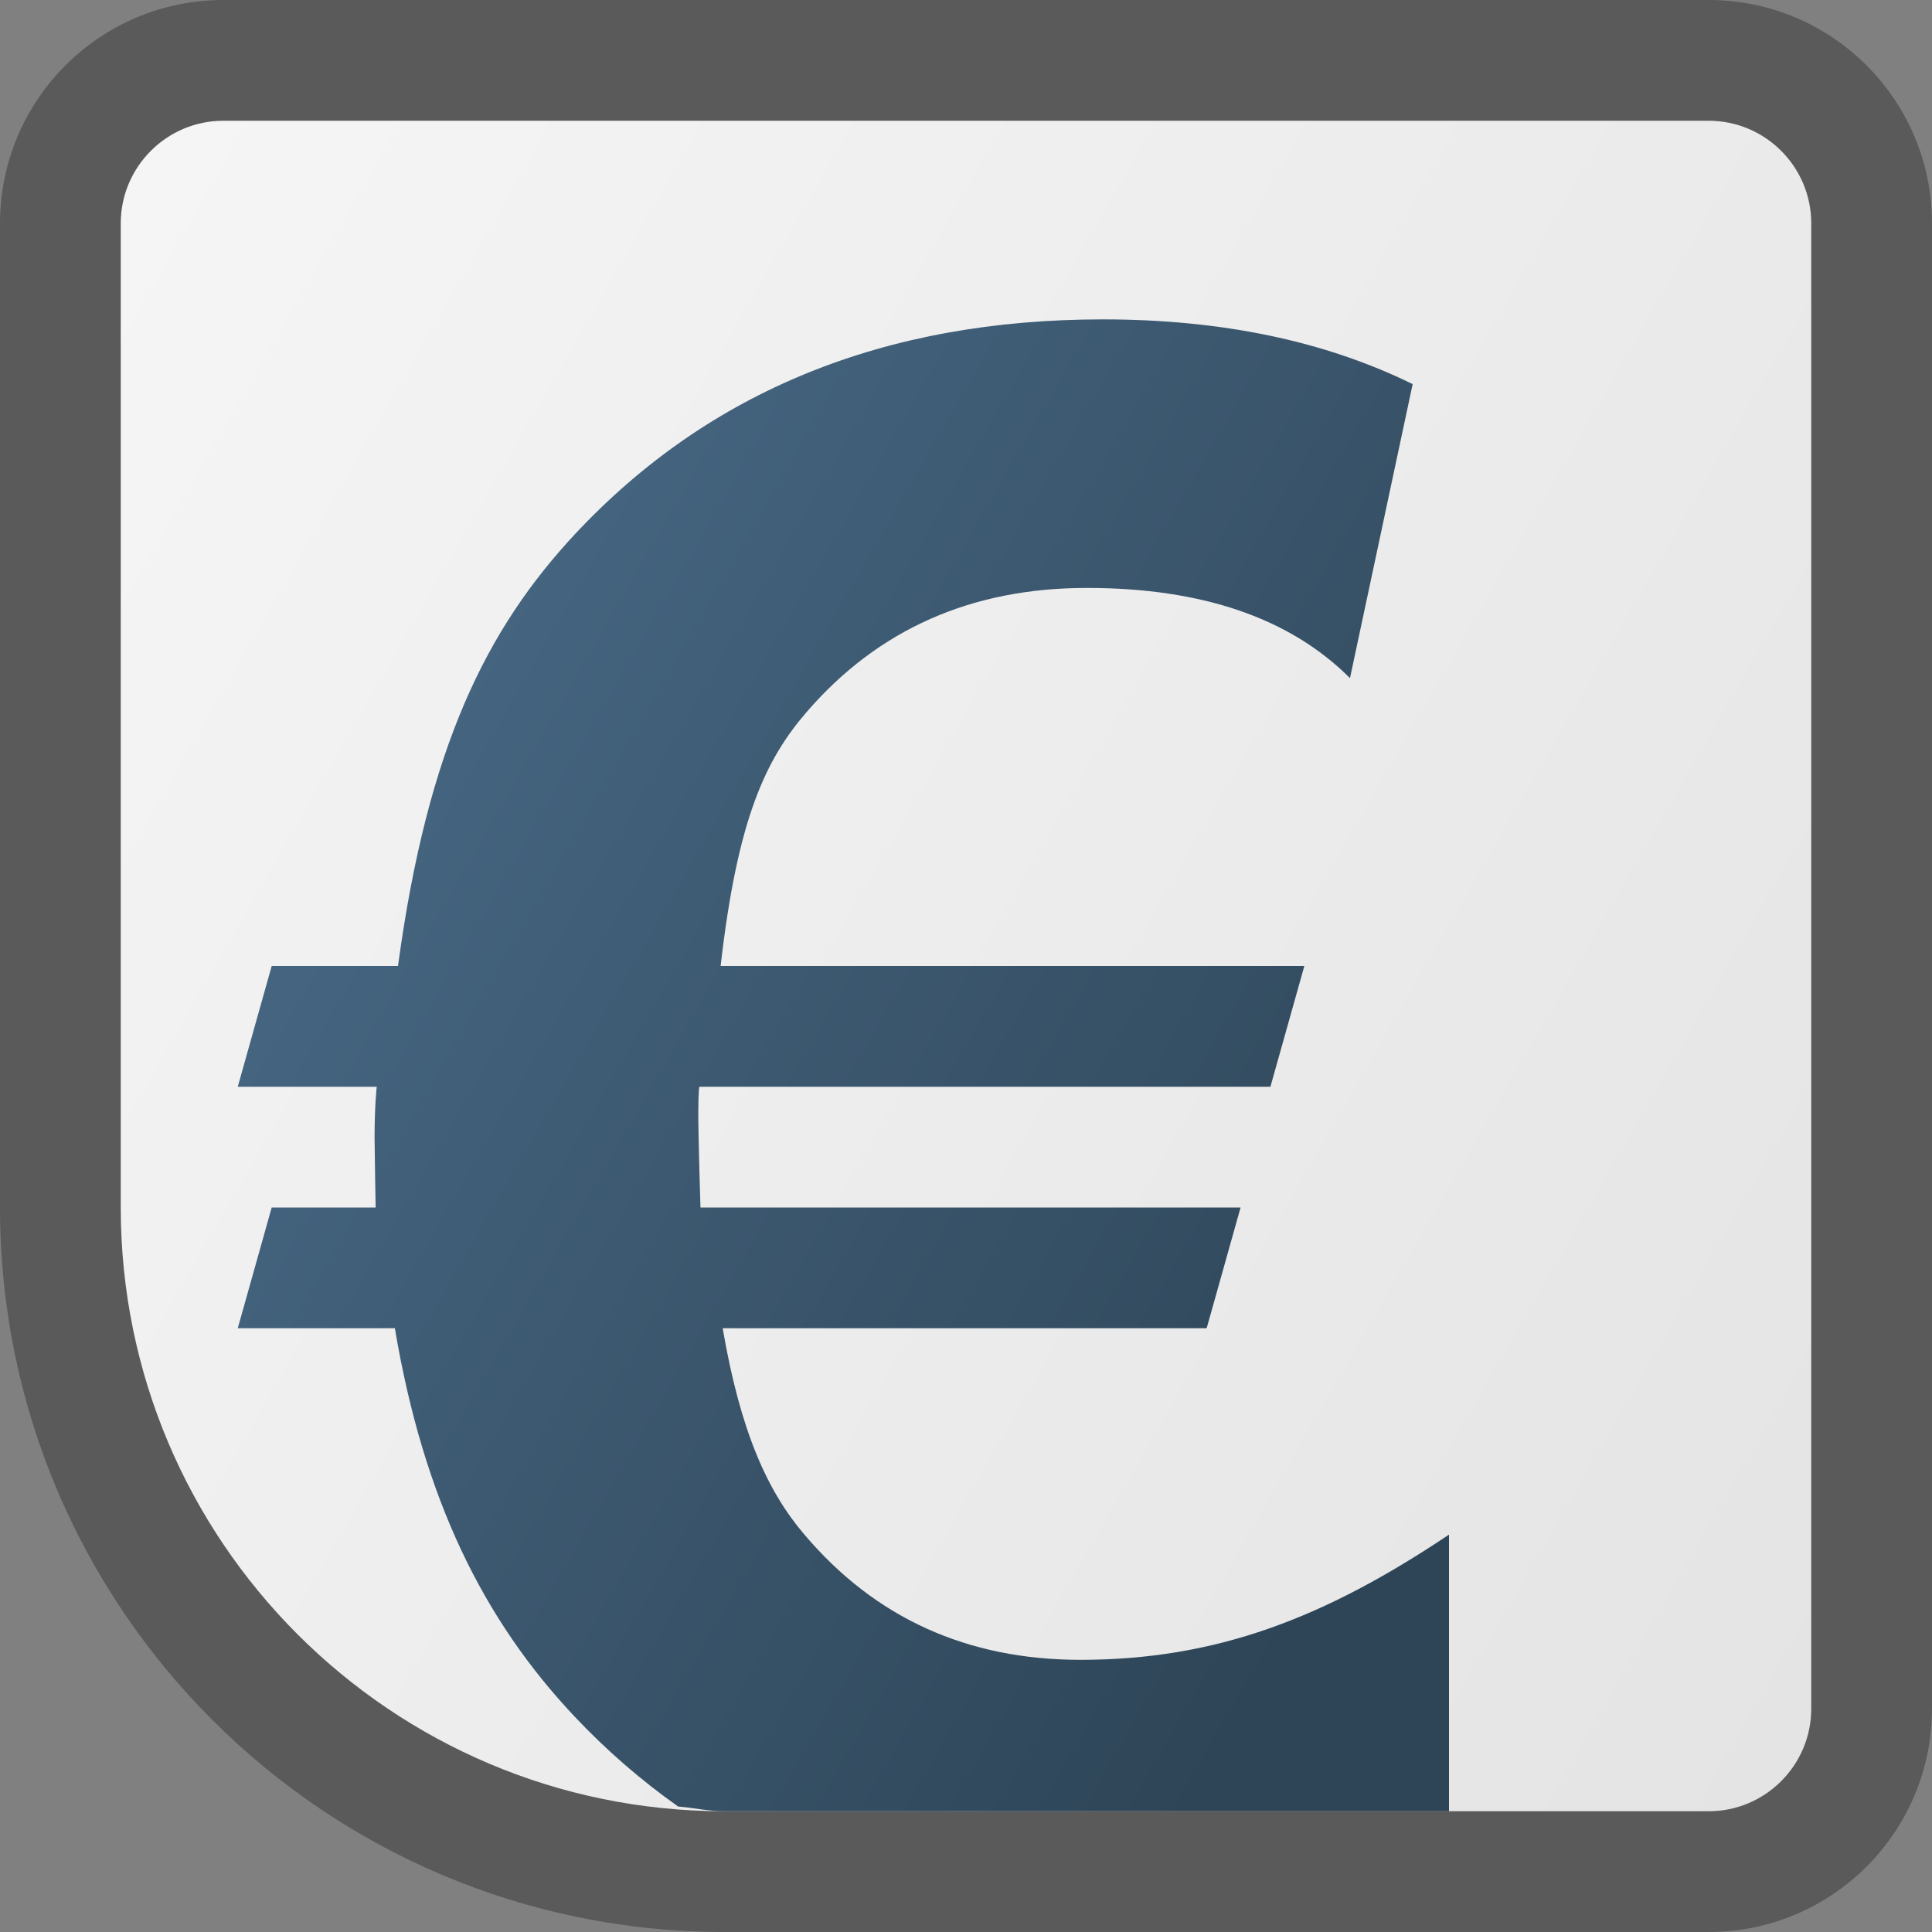
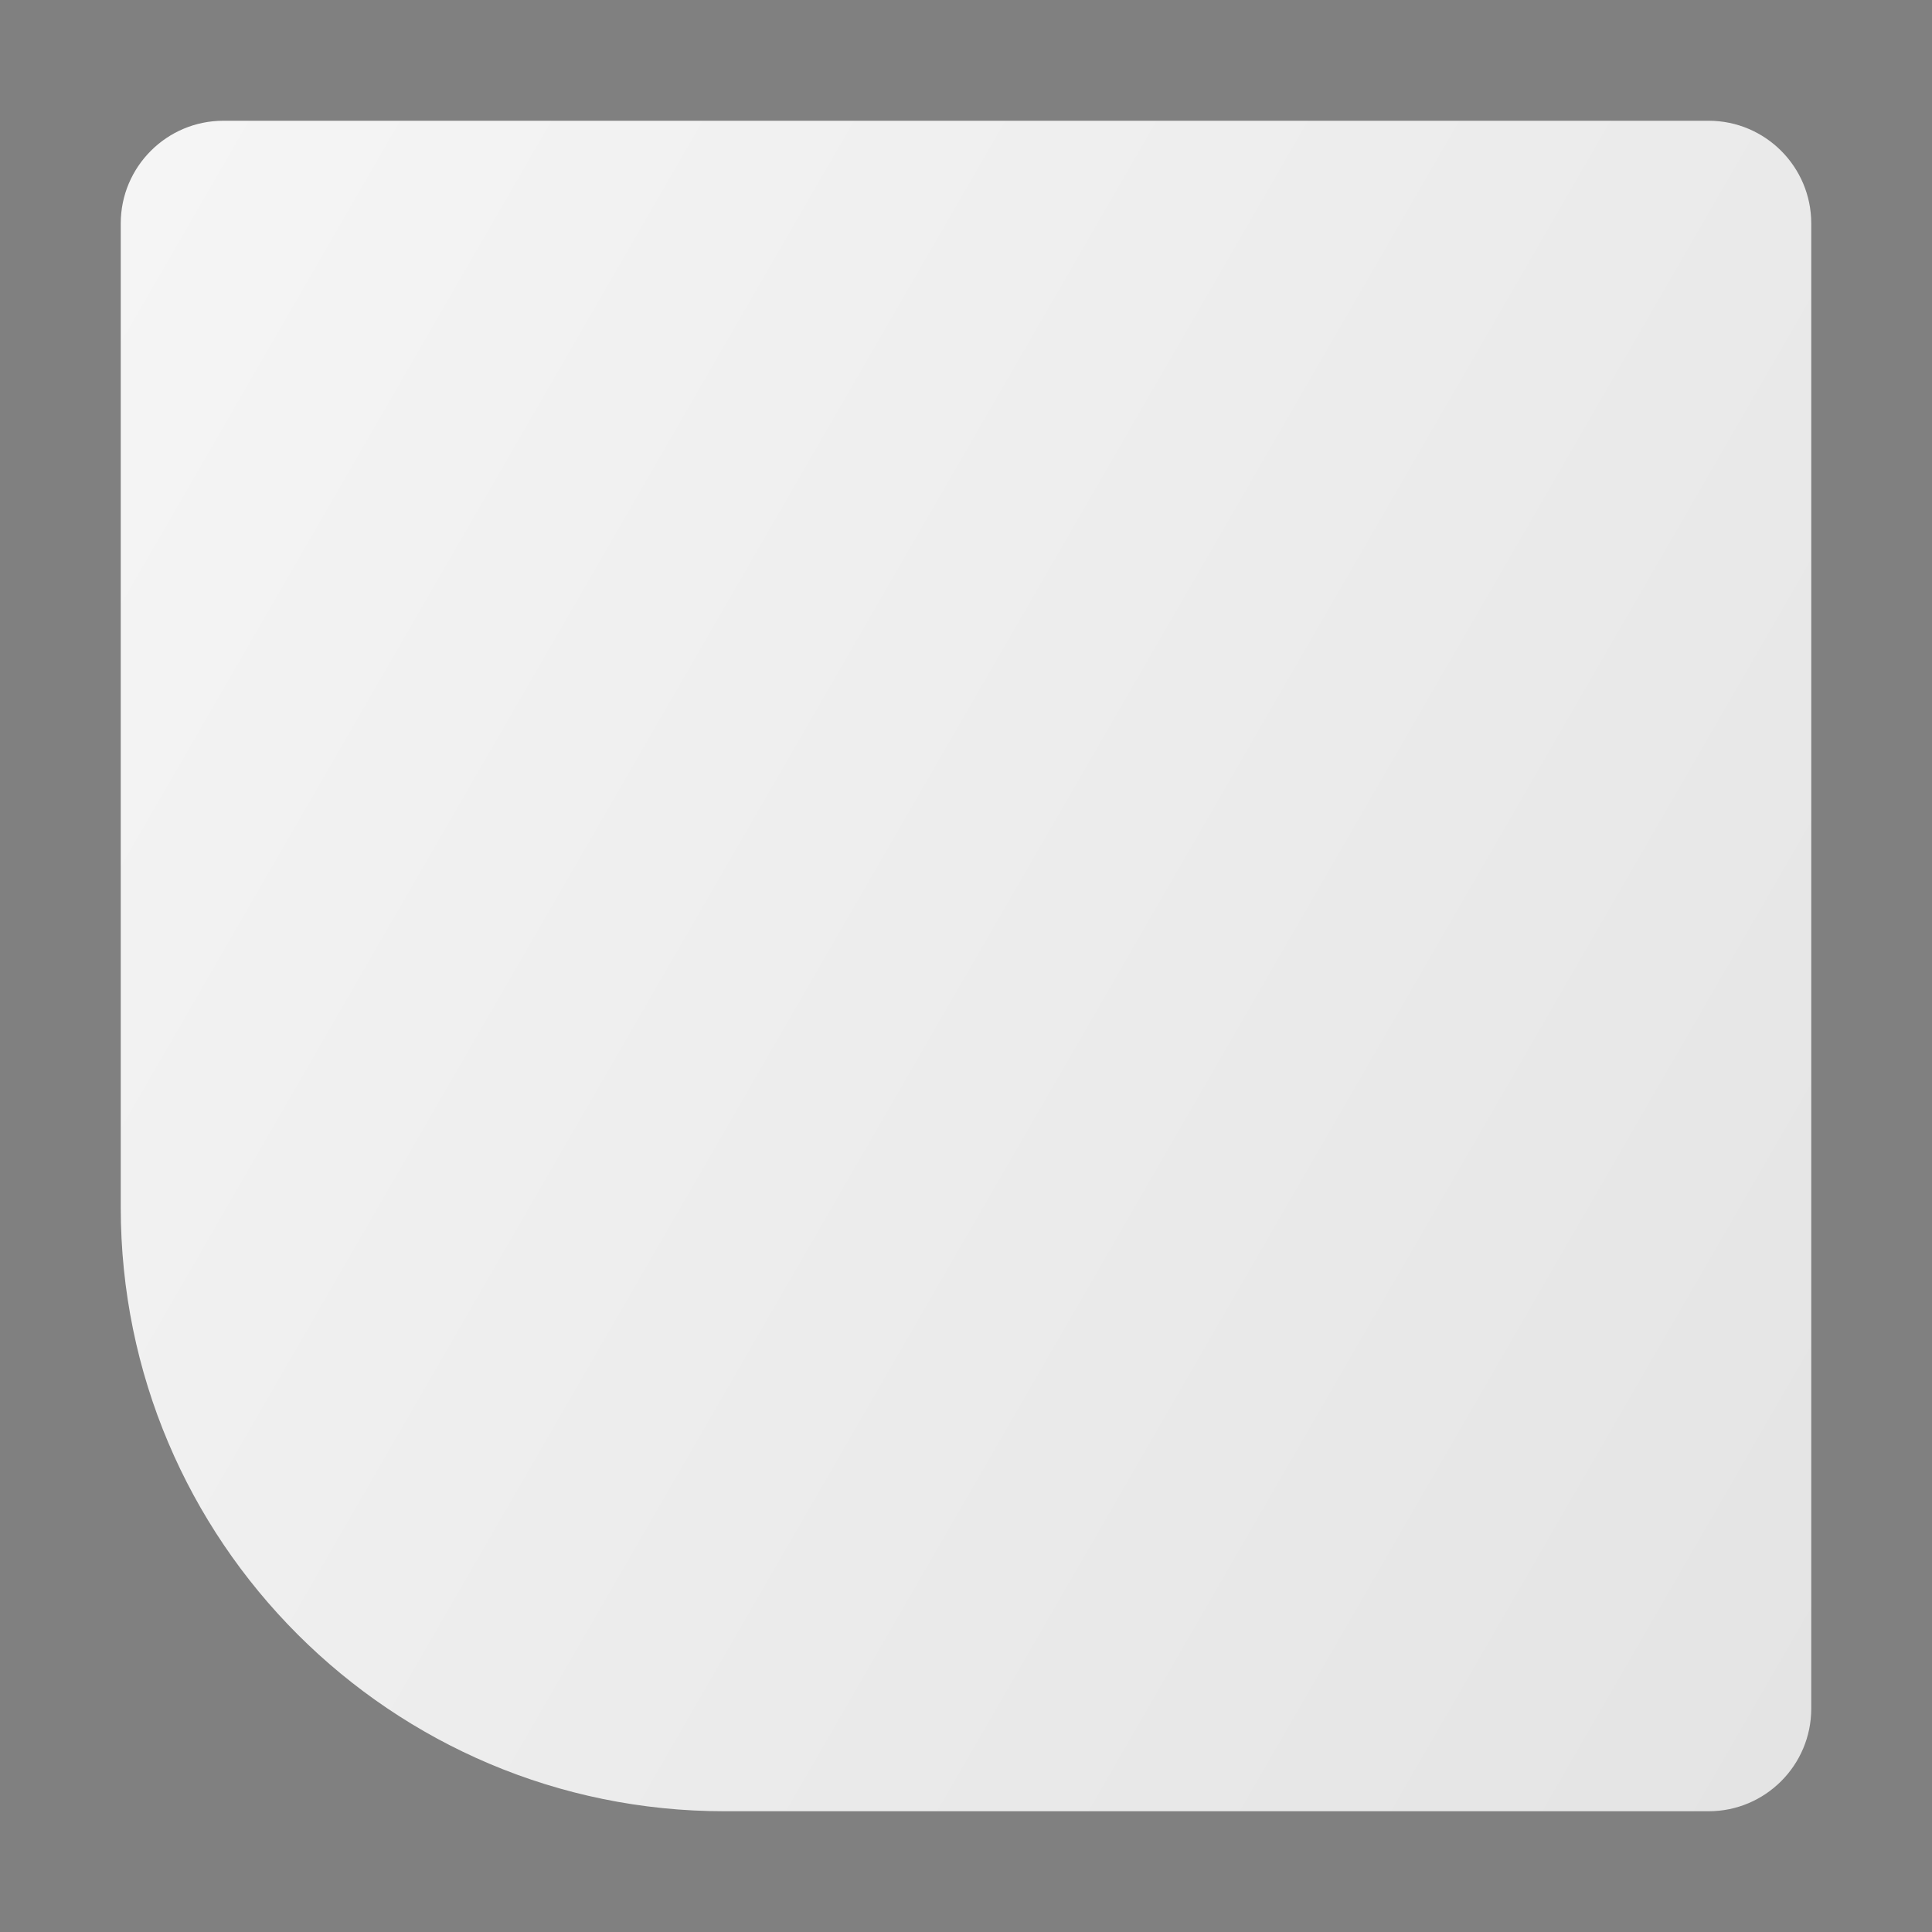
<svg xmlns="http://www.w3.org/2000/svg" width="16" height="16" viewBox="0 0 16 16" fill="none">
  <rect x="0" y="0" width="16" height="16" fill="#808080" stroke="none" />
-   <path d="M1.85 0C0.828 0 0 0.828 0 1.85V10C0 13.314 2.686 16 6 16H14.15C15.172 16 16 15.172 16 14.15V1.85C16 0.828 15.172 0 14.15 0H1.85Z" fill="#414141" fill-opacity="0.6" />
  <path d="M15 1.85V14.15C15 14.619 14.619 15 14.15 15H6C3.239 15 1 12.761 1 10V1.85C1 1.381 1.381 1 1.85 1H14.15C14.619 1 15 1.381 15 1.85Z" fill="url(#paint0_linear_184_1441)" />
-   <path d="M6.662 12.709C6.357 12.352 6.132 11.859 5.985 11H9.993L10.274 10H5.801C5.801 10 5.783 9.434 5.783 9.229C5.783 9.018 5.792 9 5.792 9H10.521L10.802 8H5.968C6.108 6.768 6.346 6.284 6.68 5.897C7.271 5.212 8.045 4.869 9 4.869C9.955 4.869 10.682 5.118 11.18 5.616L11.699 3.181C10.972 2.824 10.117 2.645 9.133 2.645C7.328 2.645 5.872 3.237 4.765 4.42C4.031 5.206 3.542 6.182 3.296 8H2.25L1.969 9H3.12C3.12 9 3.102 9.152 3.102 9.422C3.103 9.58 3.111 10 3.111 10H2.25L1.969 11H3.27C3.51 12.422 4.005 13.415 4.755 14.212C5.023 14.497 5.311 14.745 5.616 14.961C5.745 14.971 5.868 15 6 15H12V12.709C10.969 13.4 10.072 13.746 8.947 13.746C8.01 13.746 7.248 13.4 6.662 12.709Z" fill="url(#paint1_linear_184_1441)" />
  <defs>
    <linearGradient id="paint0_linear_184_1441" x1="0.368" y1="2.717" x2="16.391" y2="11.968" gradientUnits="userSpaceOnUse">
      <stop offset="0.004" stop-color="#F5F5F5" />
      <stop offset="1" stop-color="#E4E4E4" />
    </linearGradient>
    <linearGradient id="paint1_linear_184_1441" x1="1.056" y1="4.683" x2="12.139" y2="11.082" gradientUnits="userSpaceOnUse">
      <stop stop-color="#4B6D8B" />
      <stop offset="1" stop-color="#2E4557" />
    </linearGradient>
  </defs>
</svg>